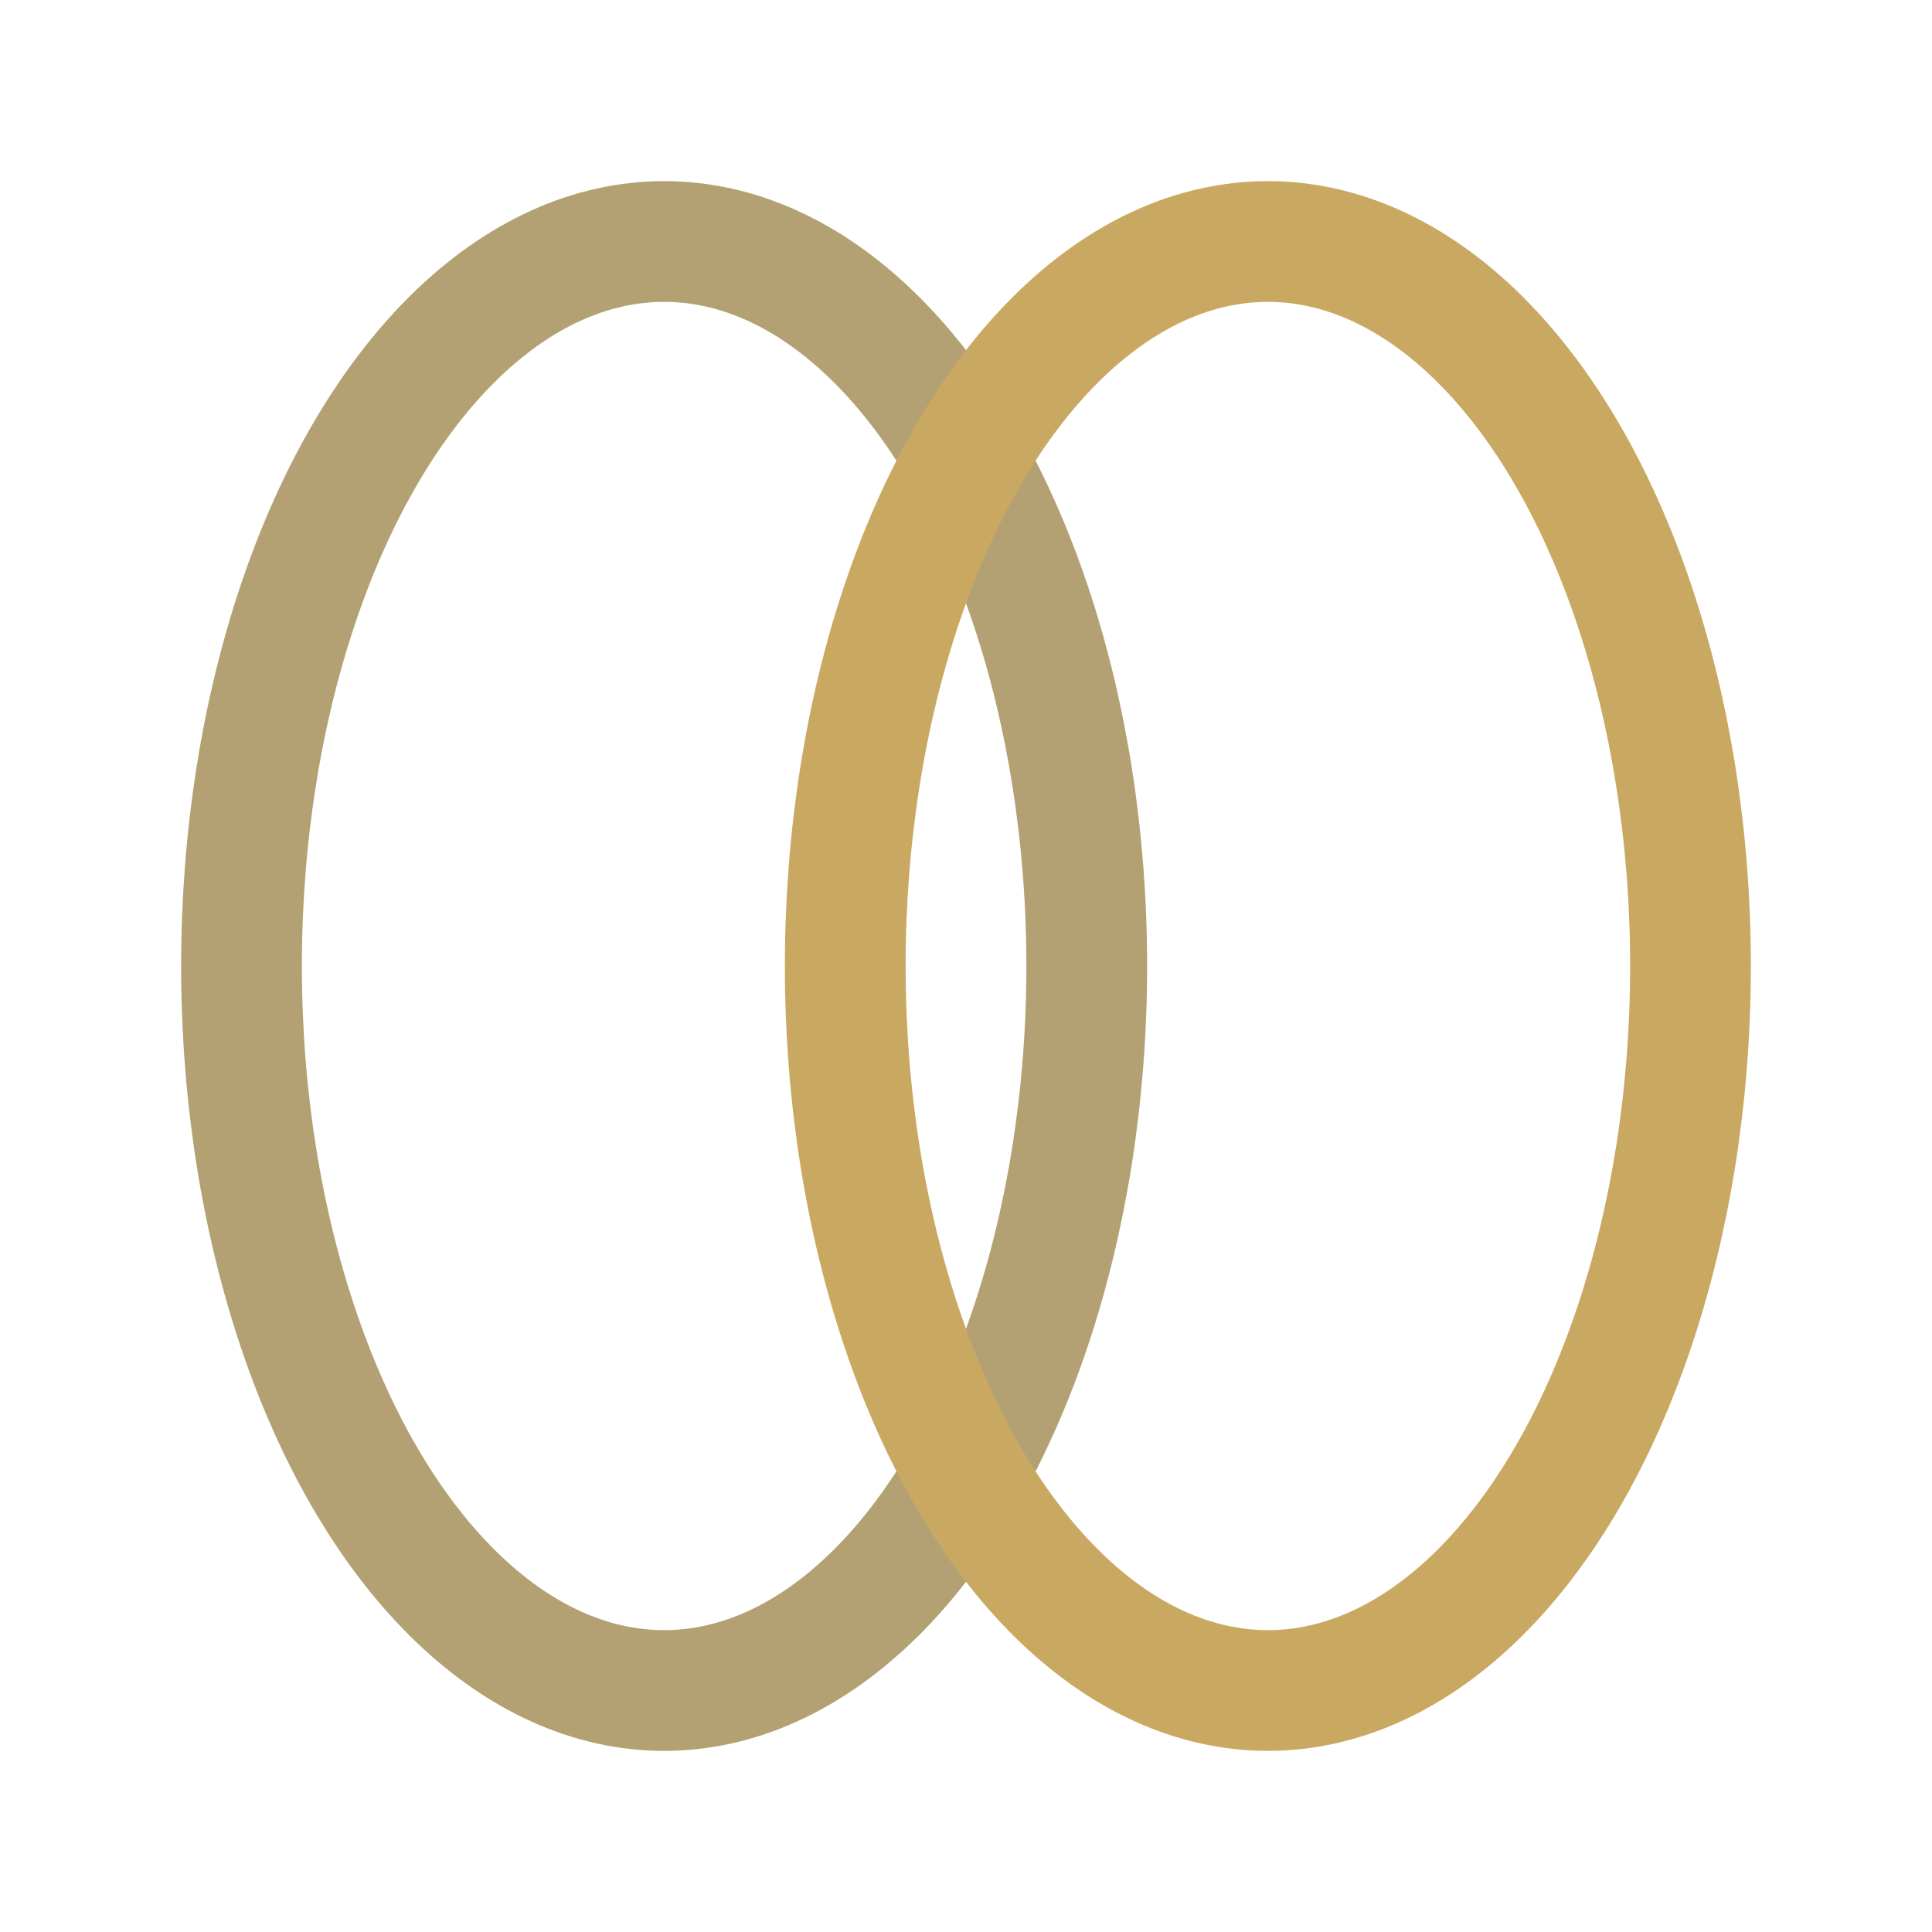
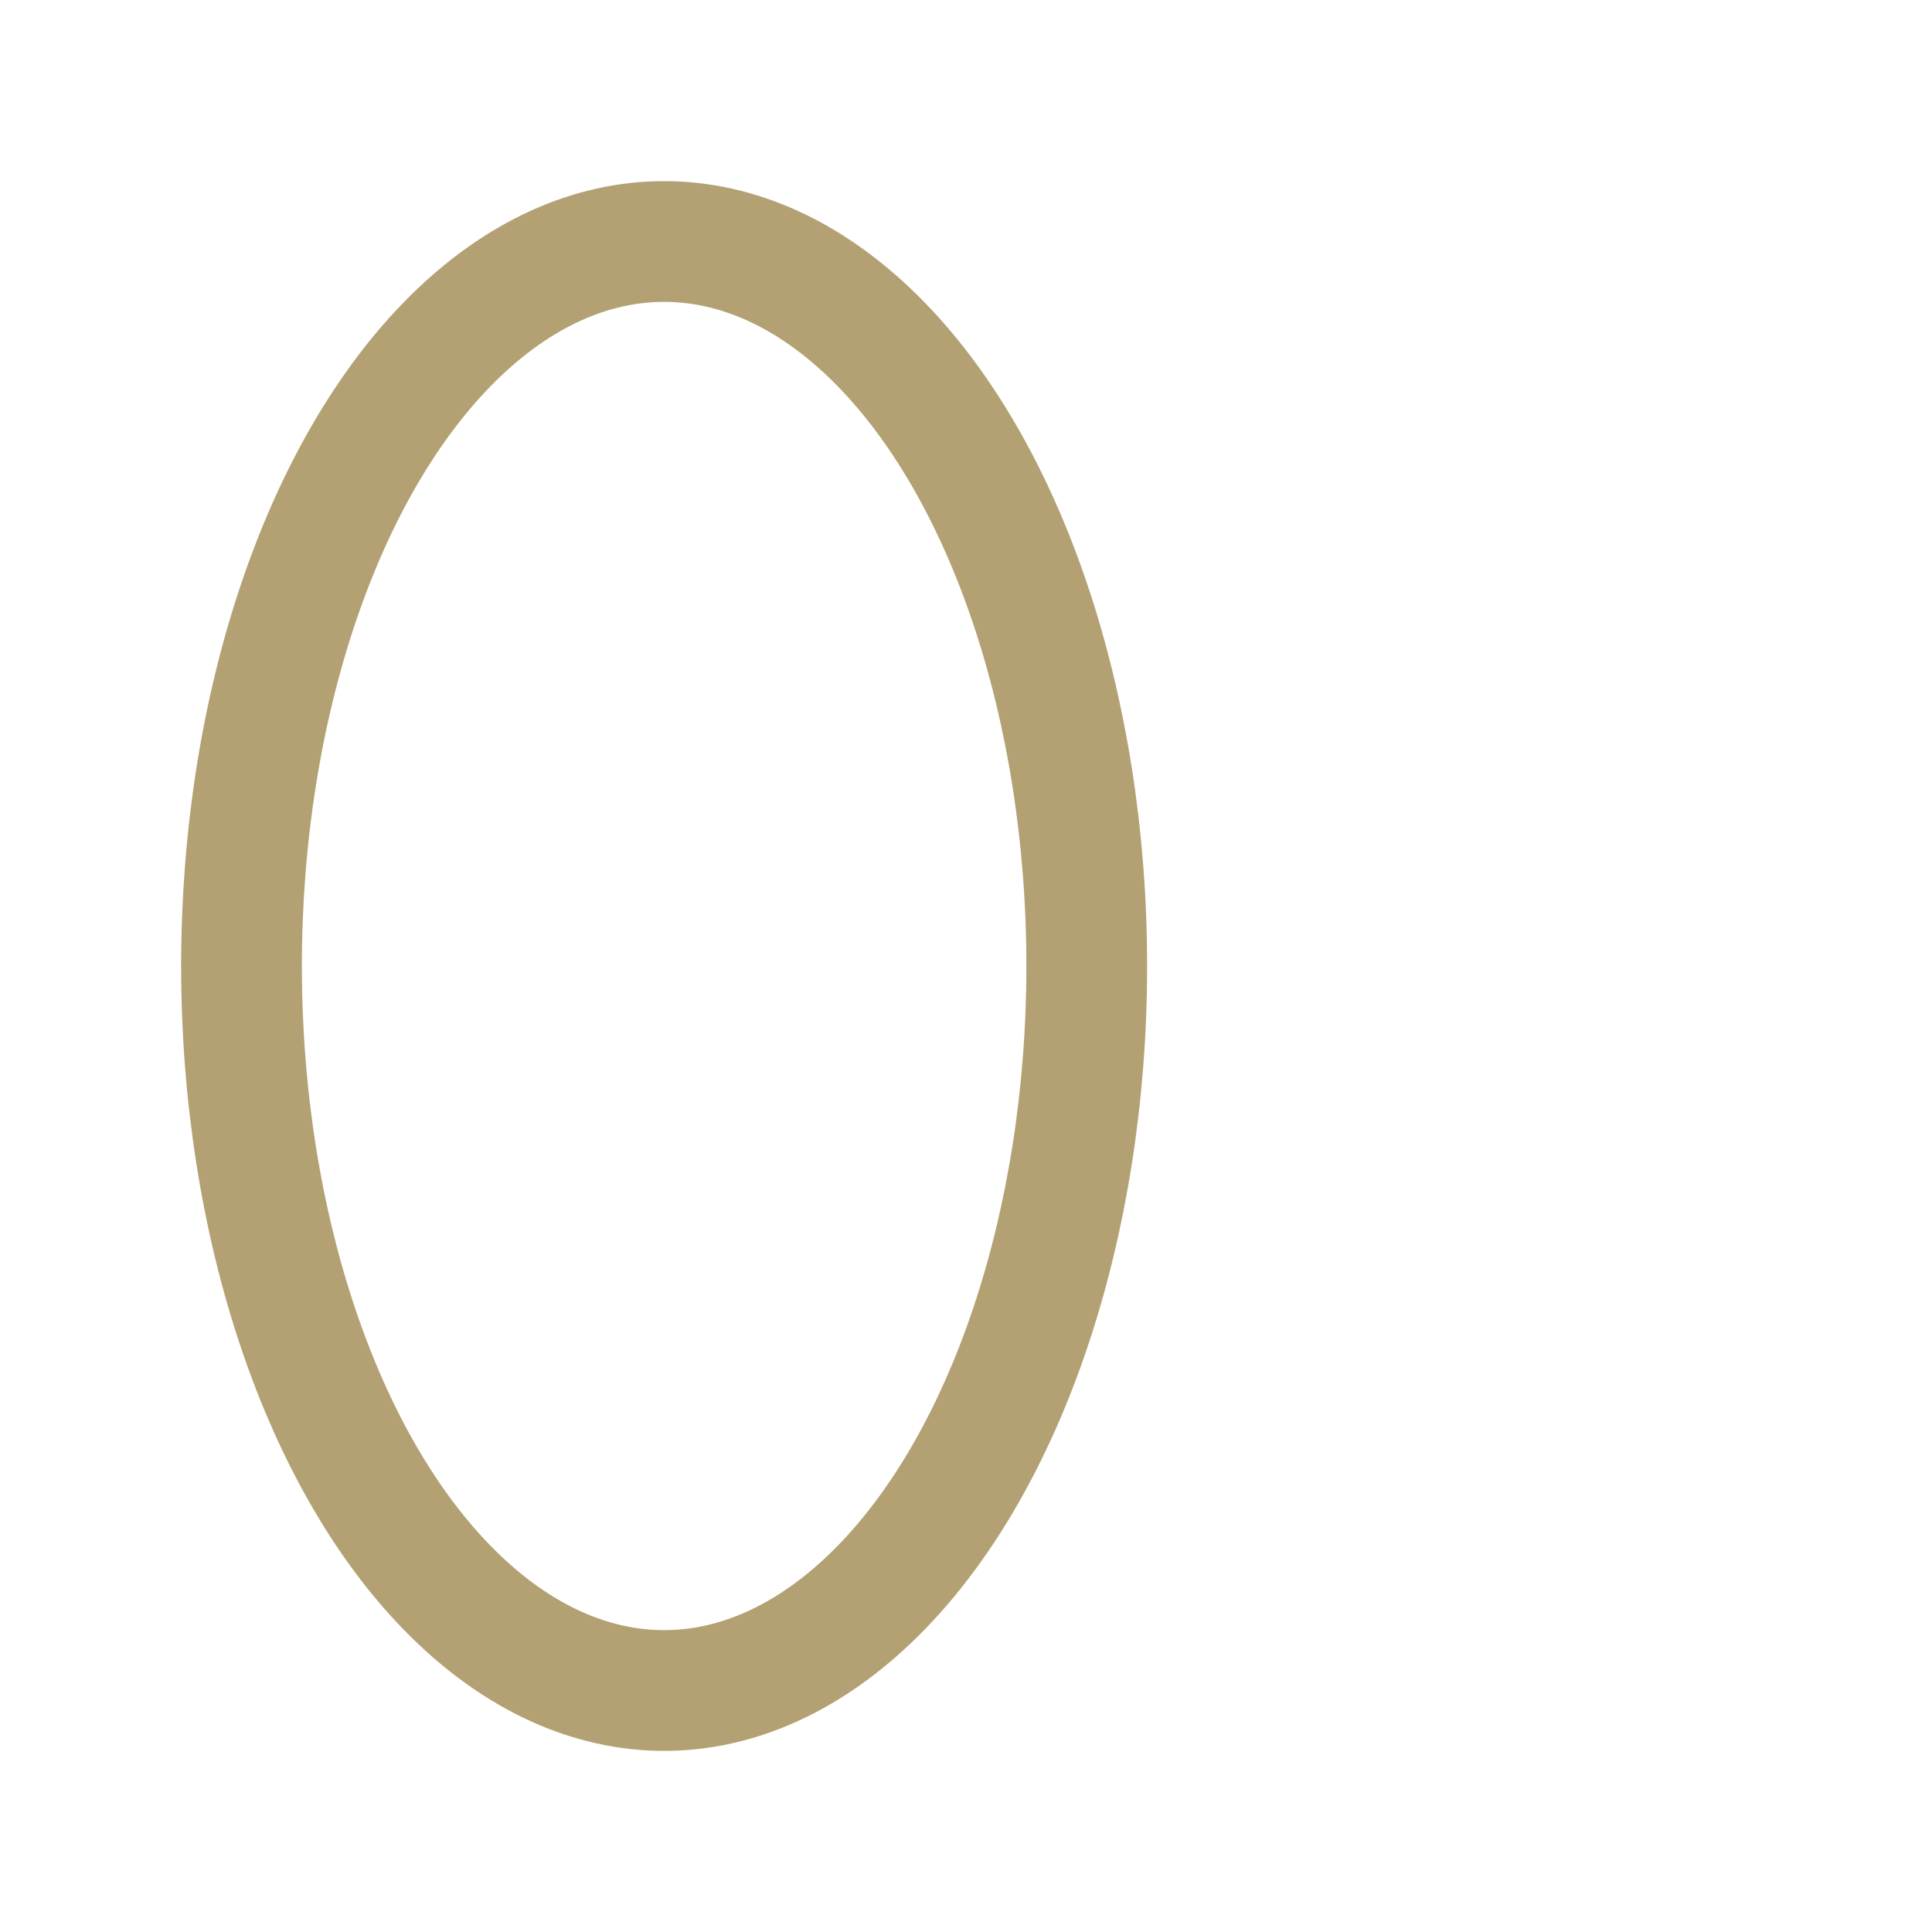
<svg xmlns="http://www.w3.org/2000/svg" width="32" height="32" viewBox="0 0 32 32" fill="none">
  <ellipse cx="11" cy="16" rx="7" ry="12" stroke="#a08a50" stroke-width="2" fill="none" opacity="0.8" />
-   <ellipse cx="21" cy="16" rx="7" ry="12" stroke="#c9a962" stroke-width="2" fill="none" />
</svg>